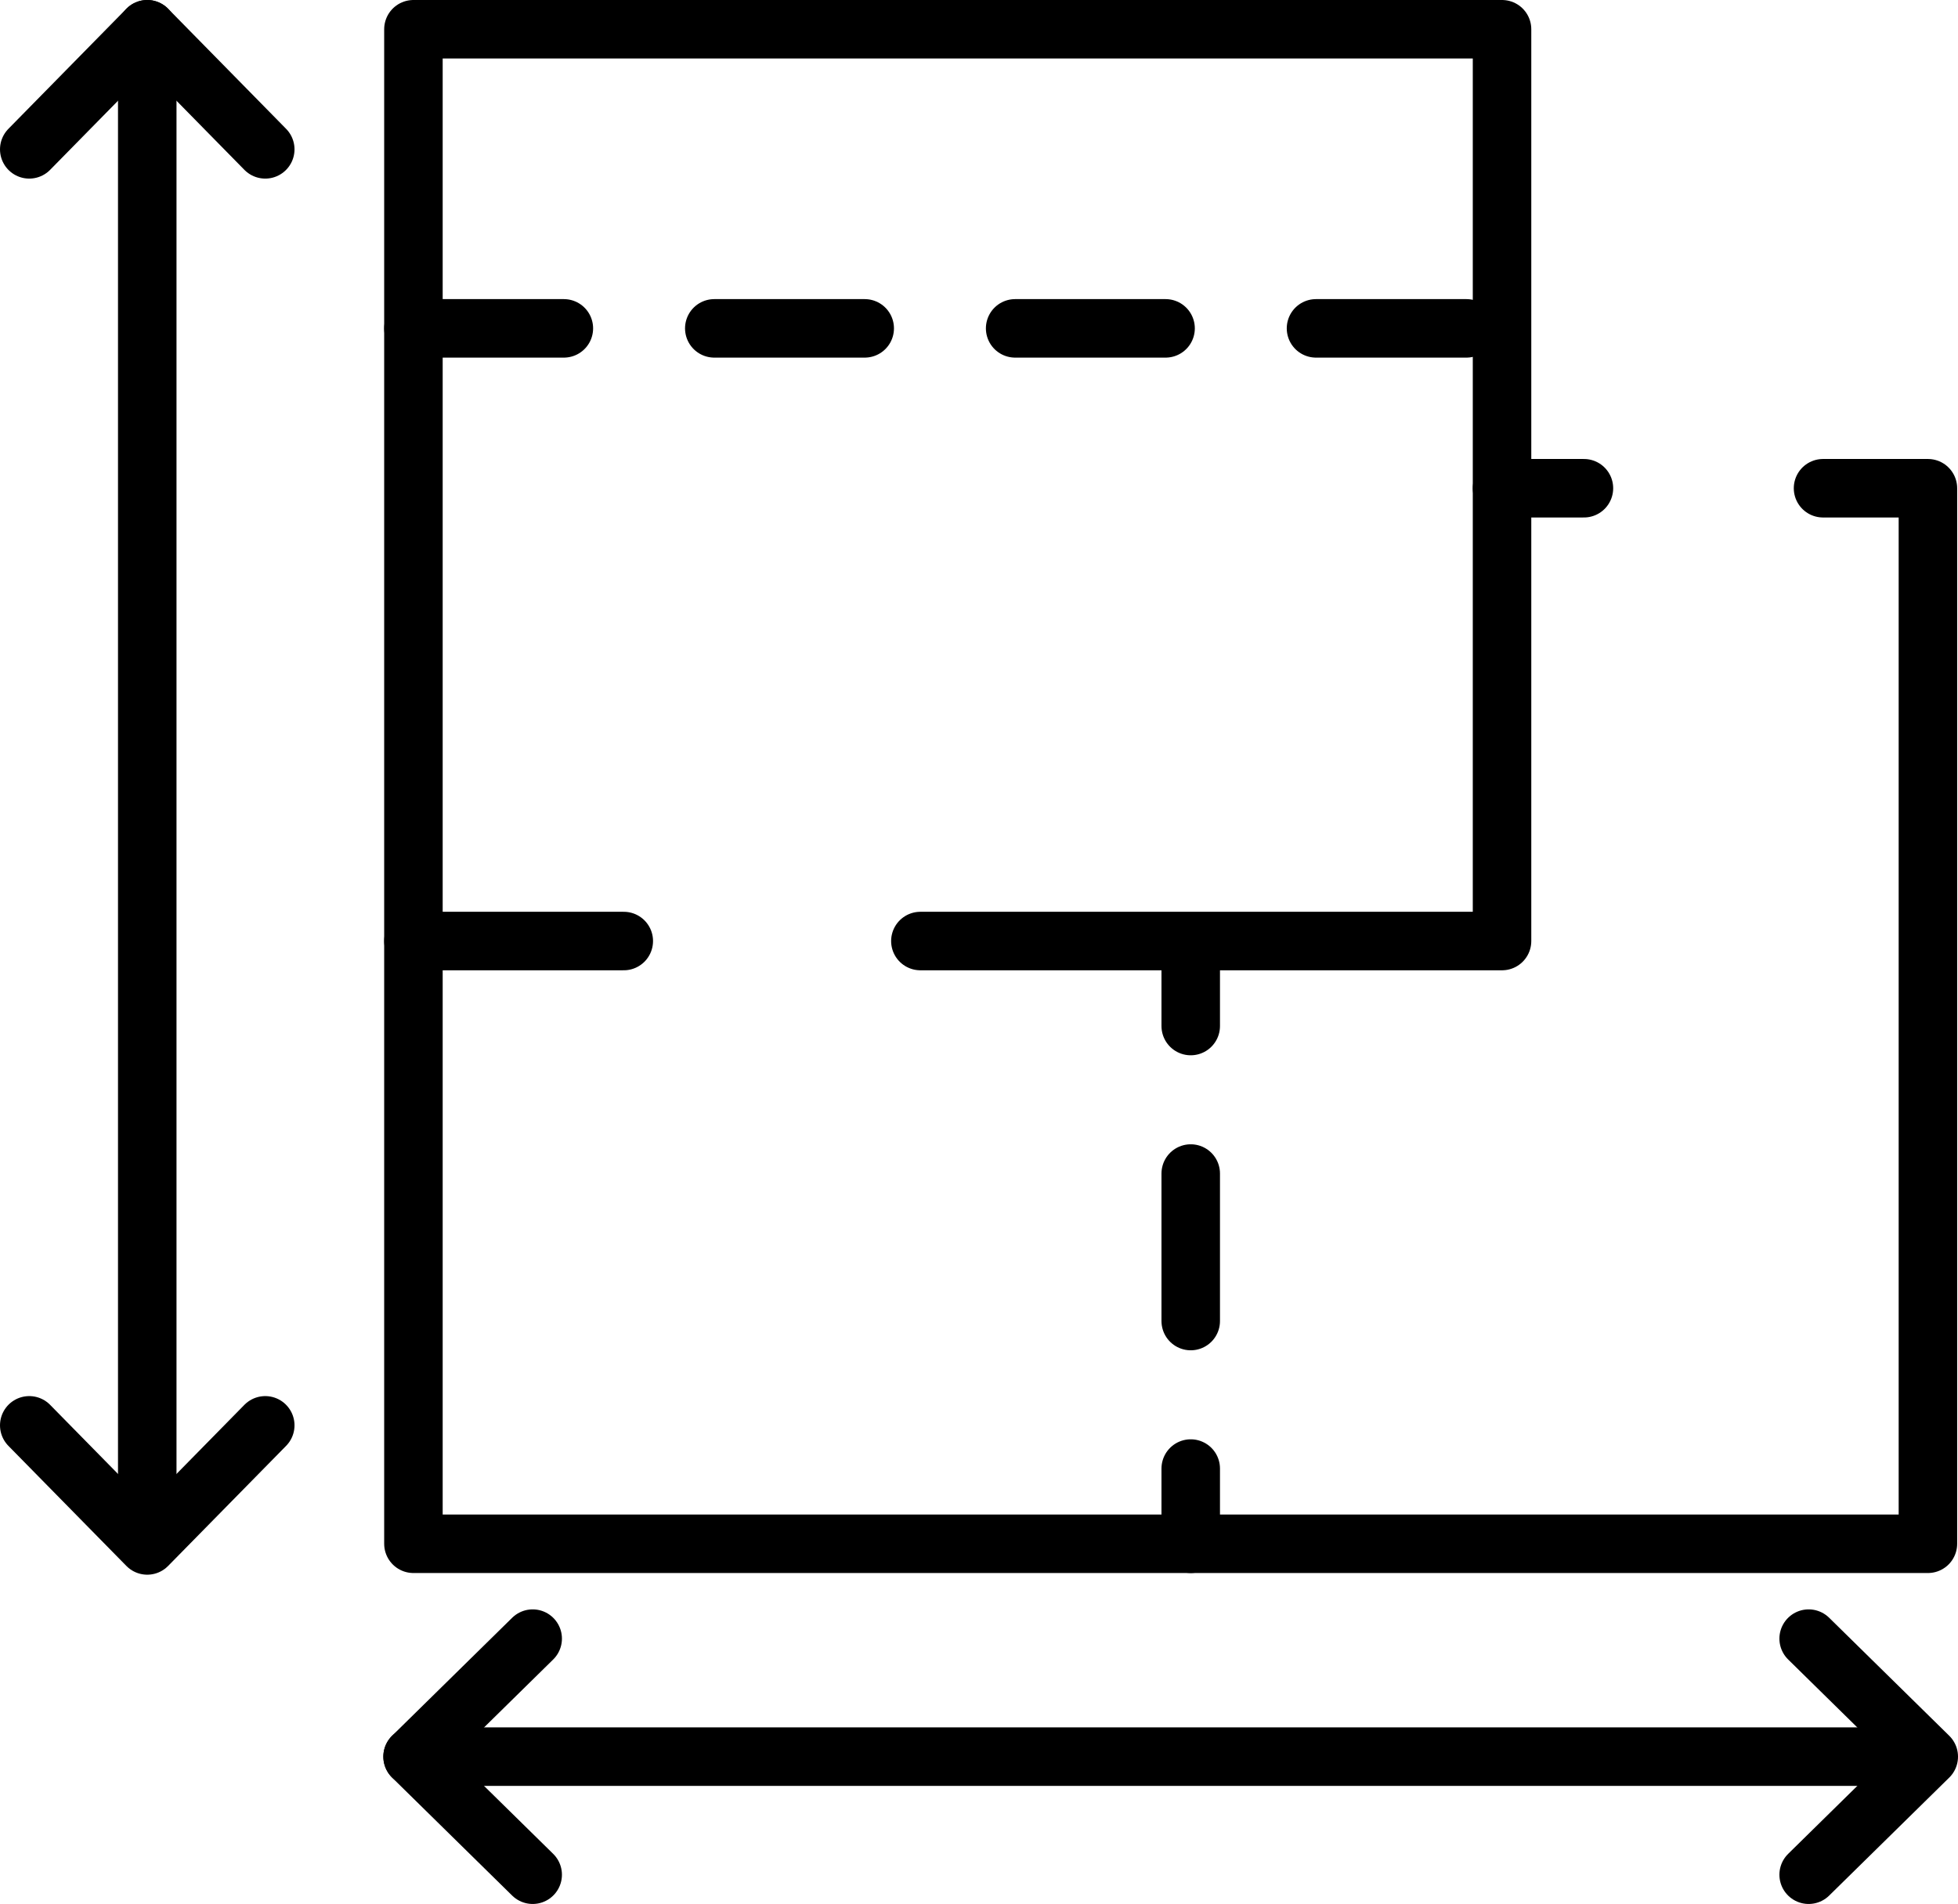
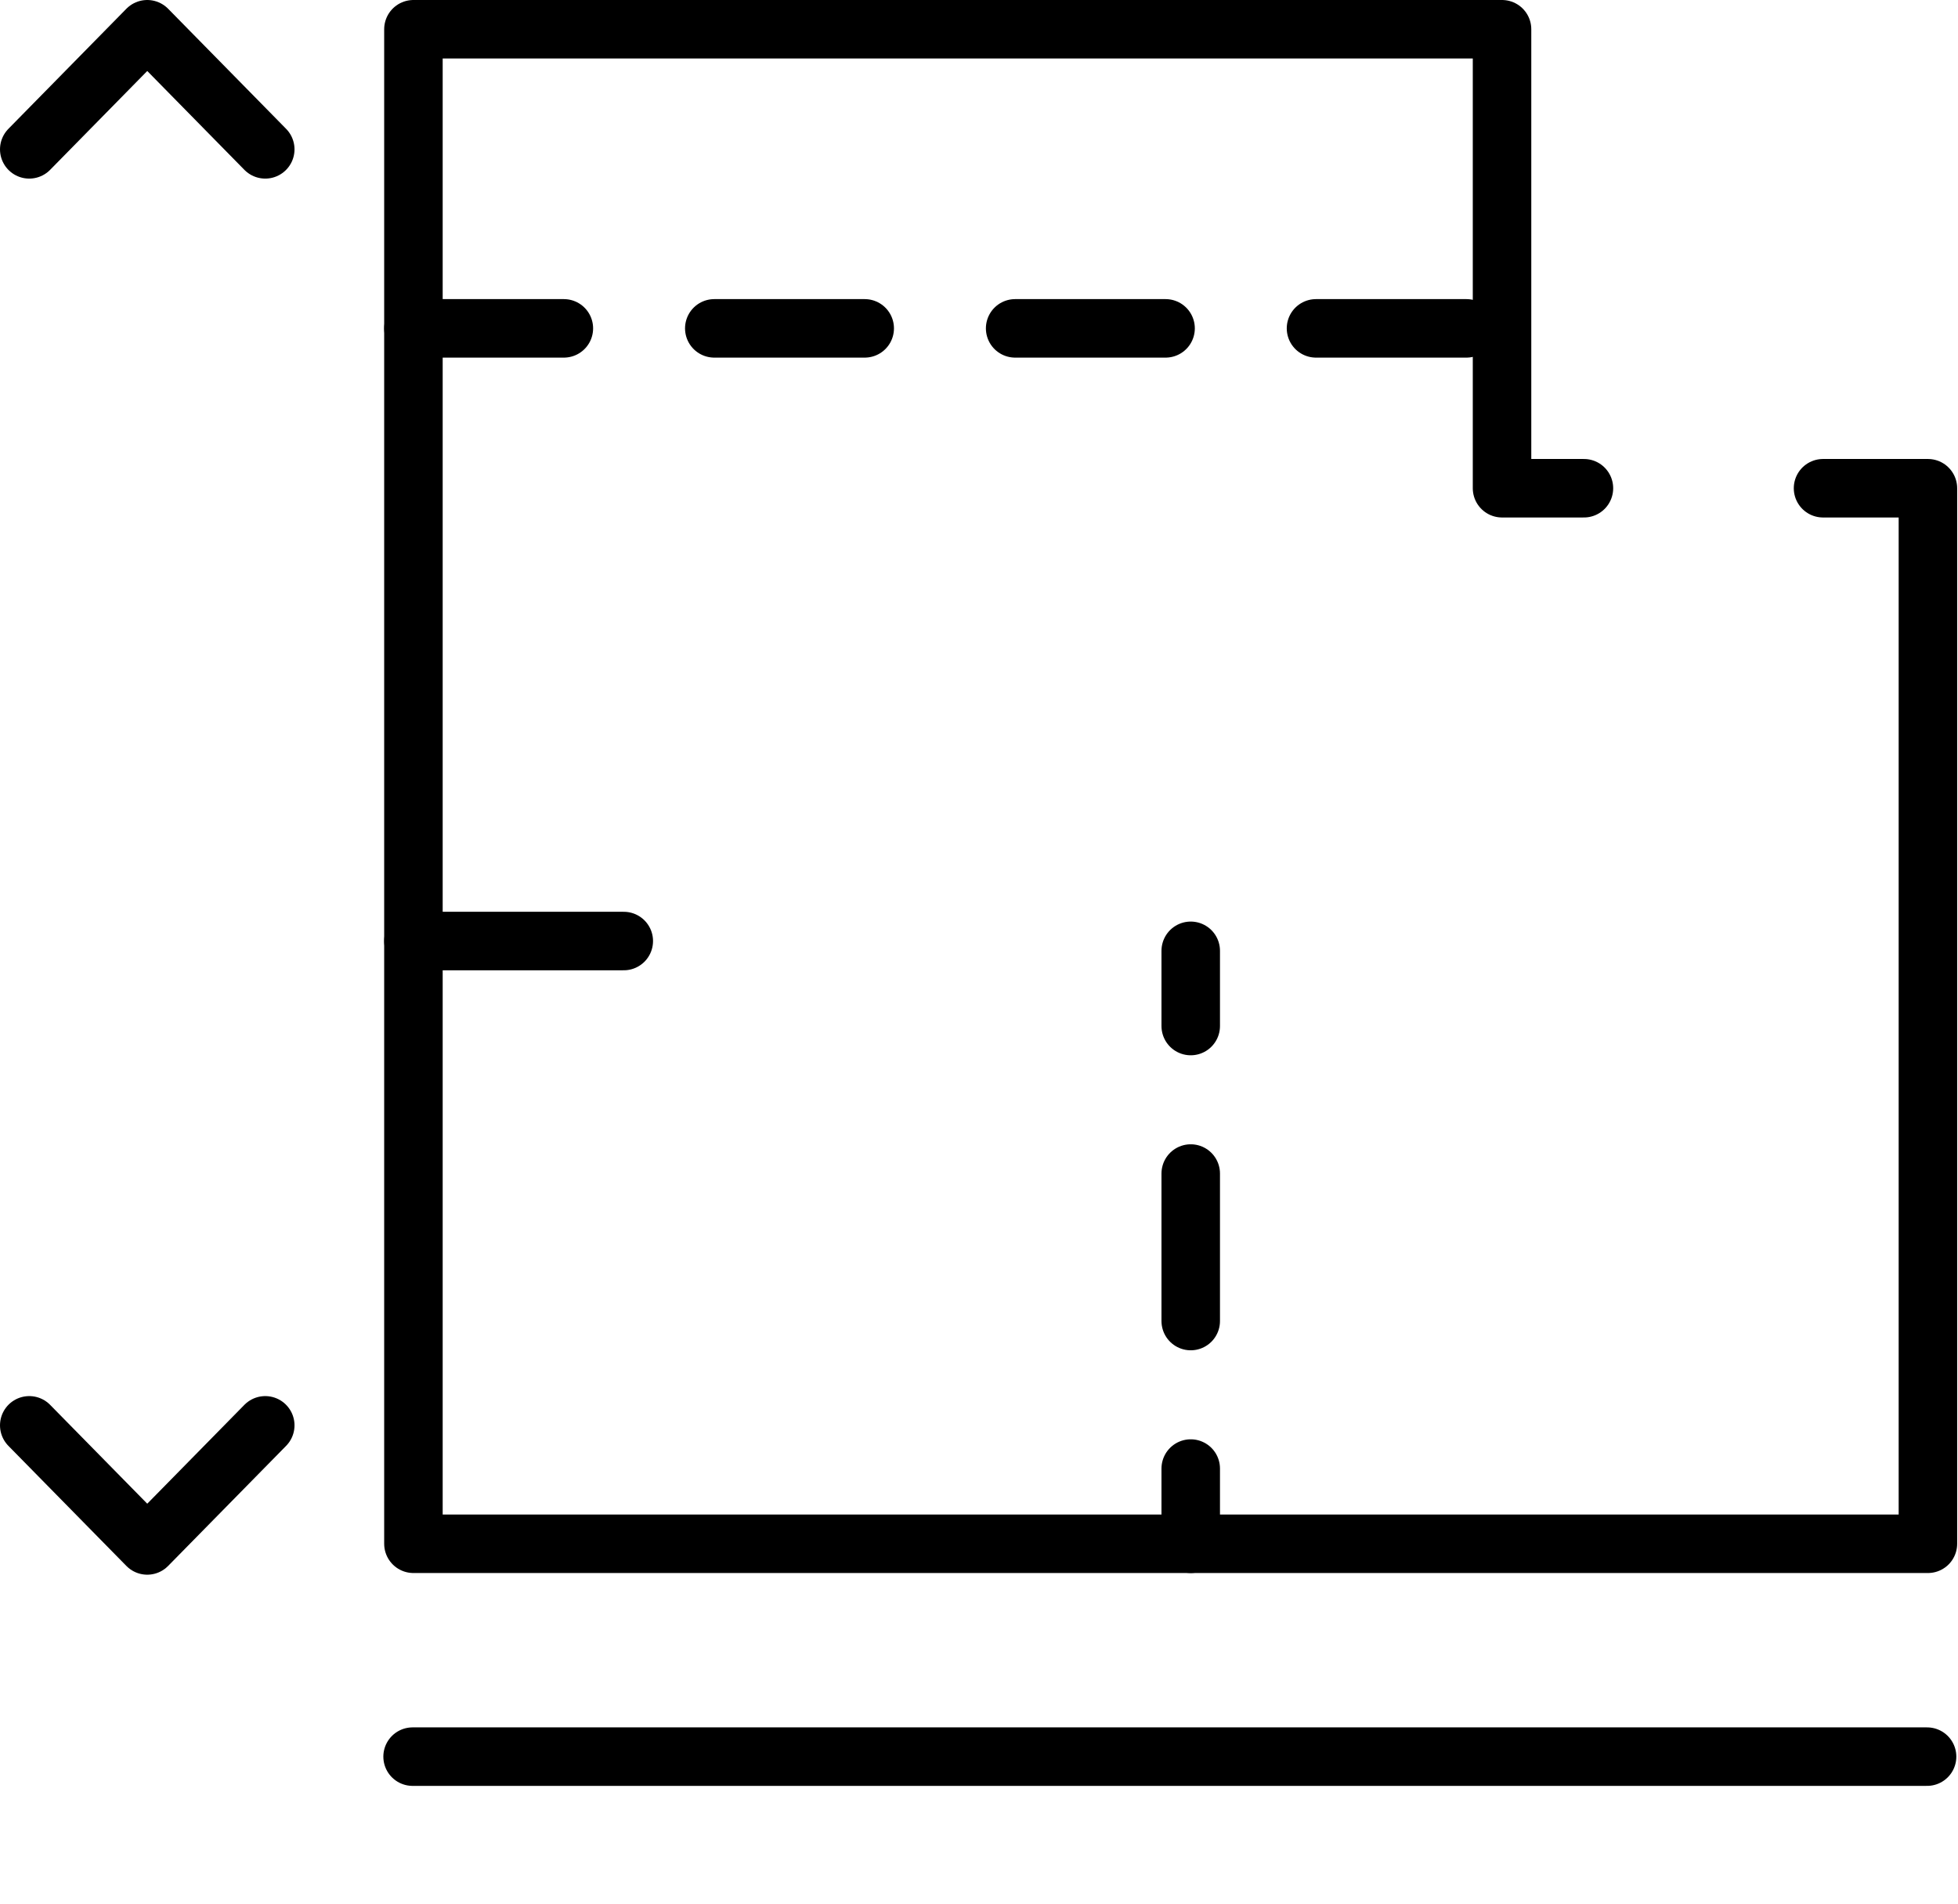
<svg xmlns="http://www.w3.org/2000/svg" id="Layer_2" data-name="Layer 2" viewBox="0 0 234.29 227.82">
  <defs>
    <style>
      .cls-1, .cls-2, .cls-3 {
        fill: none;
        stroke: #000;
        stroke-linecap: round;
        stroke-linejoin: round;
        stroke-width: 7px;
      }

      .cls-2 {
        stroke-dasharray: 17.65 17.65;
      }

      .cls-3 {
        stroke-dasharray: 18;
      }
    </style>
  </defs>
  <g id="_ëÎÓÈ_2" data-name="ëÎÓÈ 2">
    <g>
      <polyline class="cls-1" points="218.14 58.42 230.69 58.42 230.69 184.72 49.47 184.72 49.47 3.5 179.73 3.5 179.73 58.42 189.53 58.42" />
      <line class="cls-1" x1="74.64" y1="112.6" x2="49.47" y2="112.6" />
-       <polyline class="cls-1" points="179.73 58.42 179.73 112.6 110.13 112.6" />
      <g>
        <line class="cls-1" x1="142.48" y1="113.77" x2="142.48" y2="122.77" />
        <line class="cls-2" x1="142.48" y1="140.42" x2="142.48" y2="166.9" />
        <line class="cls-1" x1="142.48" y1="175.72" x2="142.48" y2="184.72" />
      </g>
      <line class="cls-3" x1="49.47" y1="39.29" x2="179.73" y2="39.29" />
      <g>
-         <line class="cls-1" x1="17.62" y1="3.5" x2="17.62" y2="184.72" />
        <polyline class="cls-1" points="31.74 17.87 17.62 3.5 17.62 3.5 3.5 17.87" />
        <polyline class="cls-1" points="31.74 170.55 17.62 184.92 17.62 184.92 3.5 170.55" />
      </g>
      <g>
        <line class="cls-1" x1="49.37" y1="210.19" x2="230.59" y2="210.19" />
-         <polyline class="cls-1" points="63.74 196.07 49.37 210.19 49.37 210.2 63.74 224.32" />
-         <polyline class="cls-1" points="216.42 224.32 230.79 210.2 230.79 210.19 216.42 196.07" />
      </g>
    </g>
  </g>
</svg>